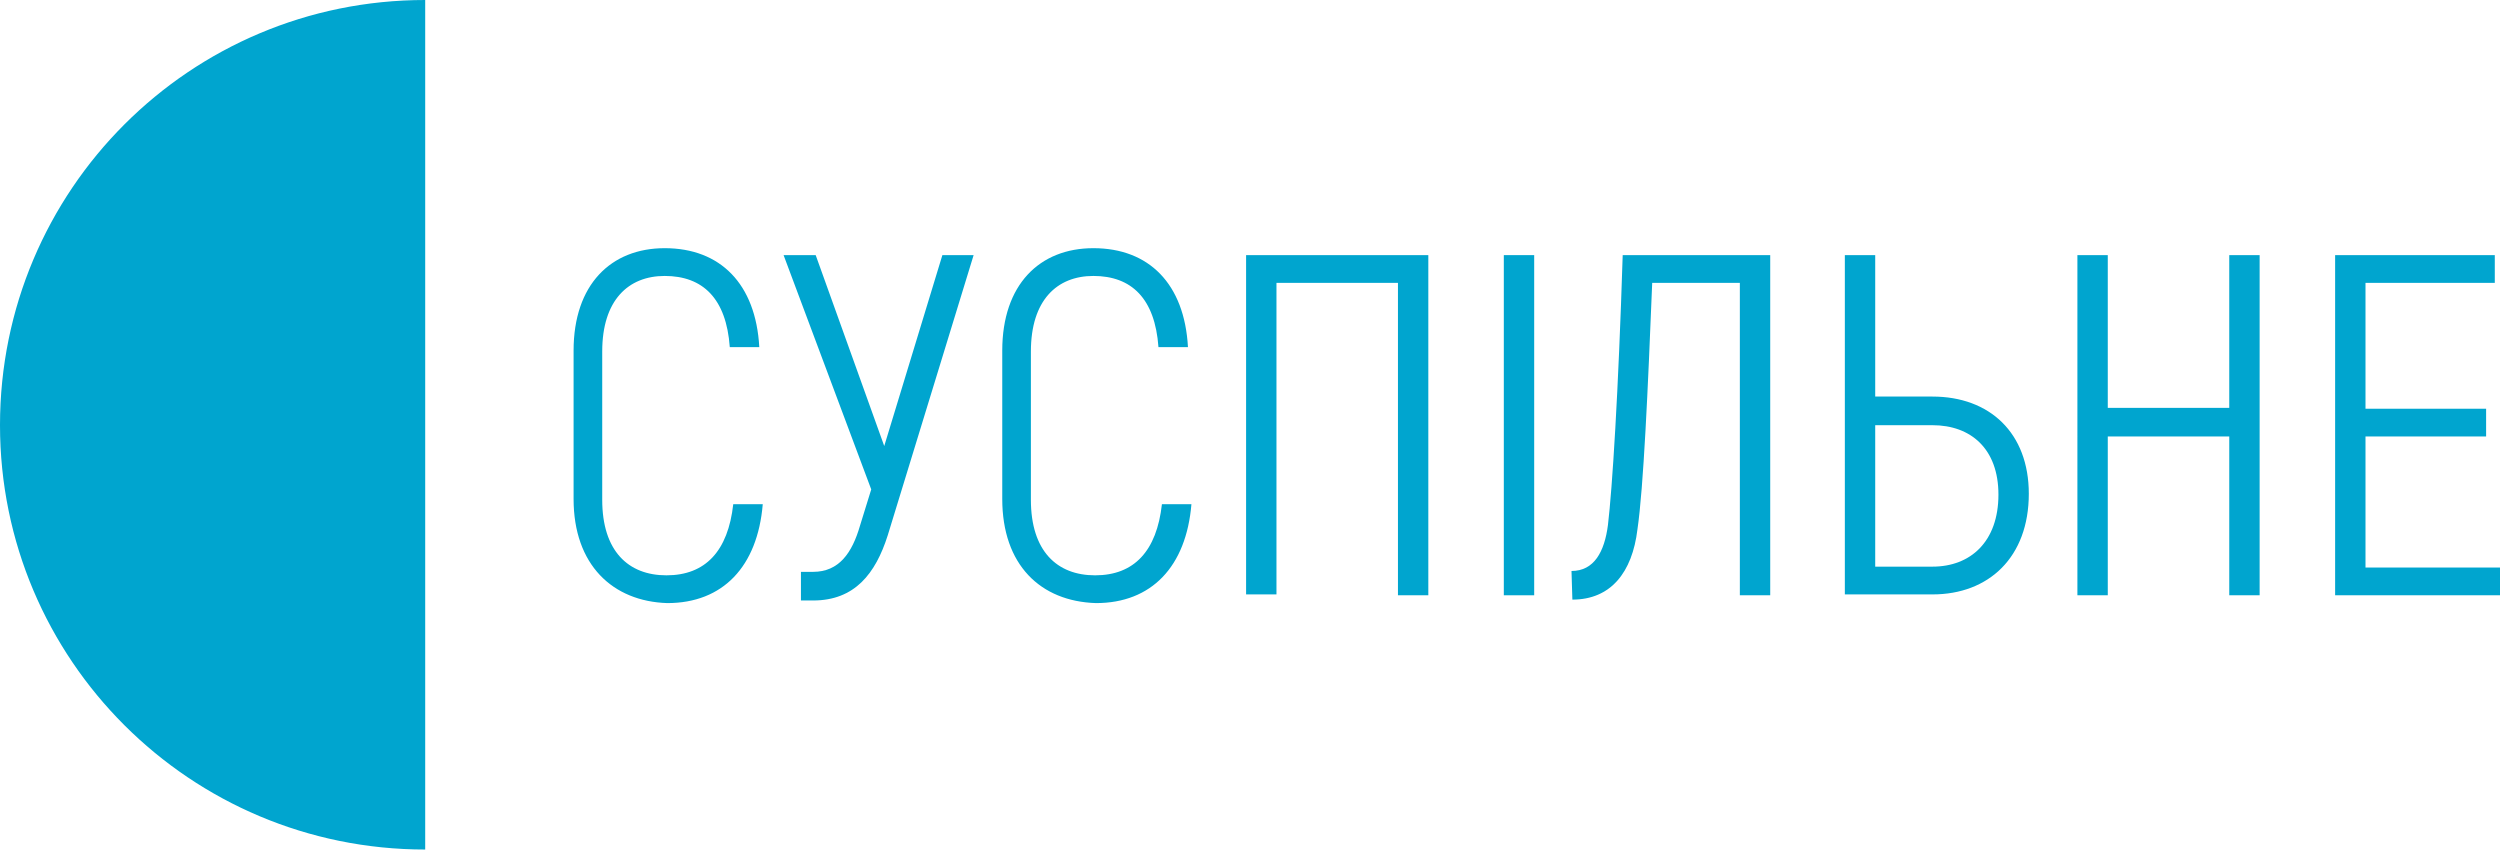
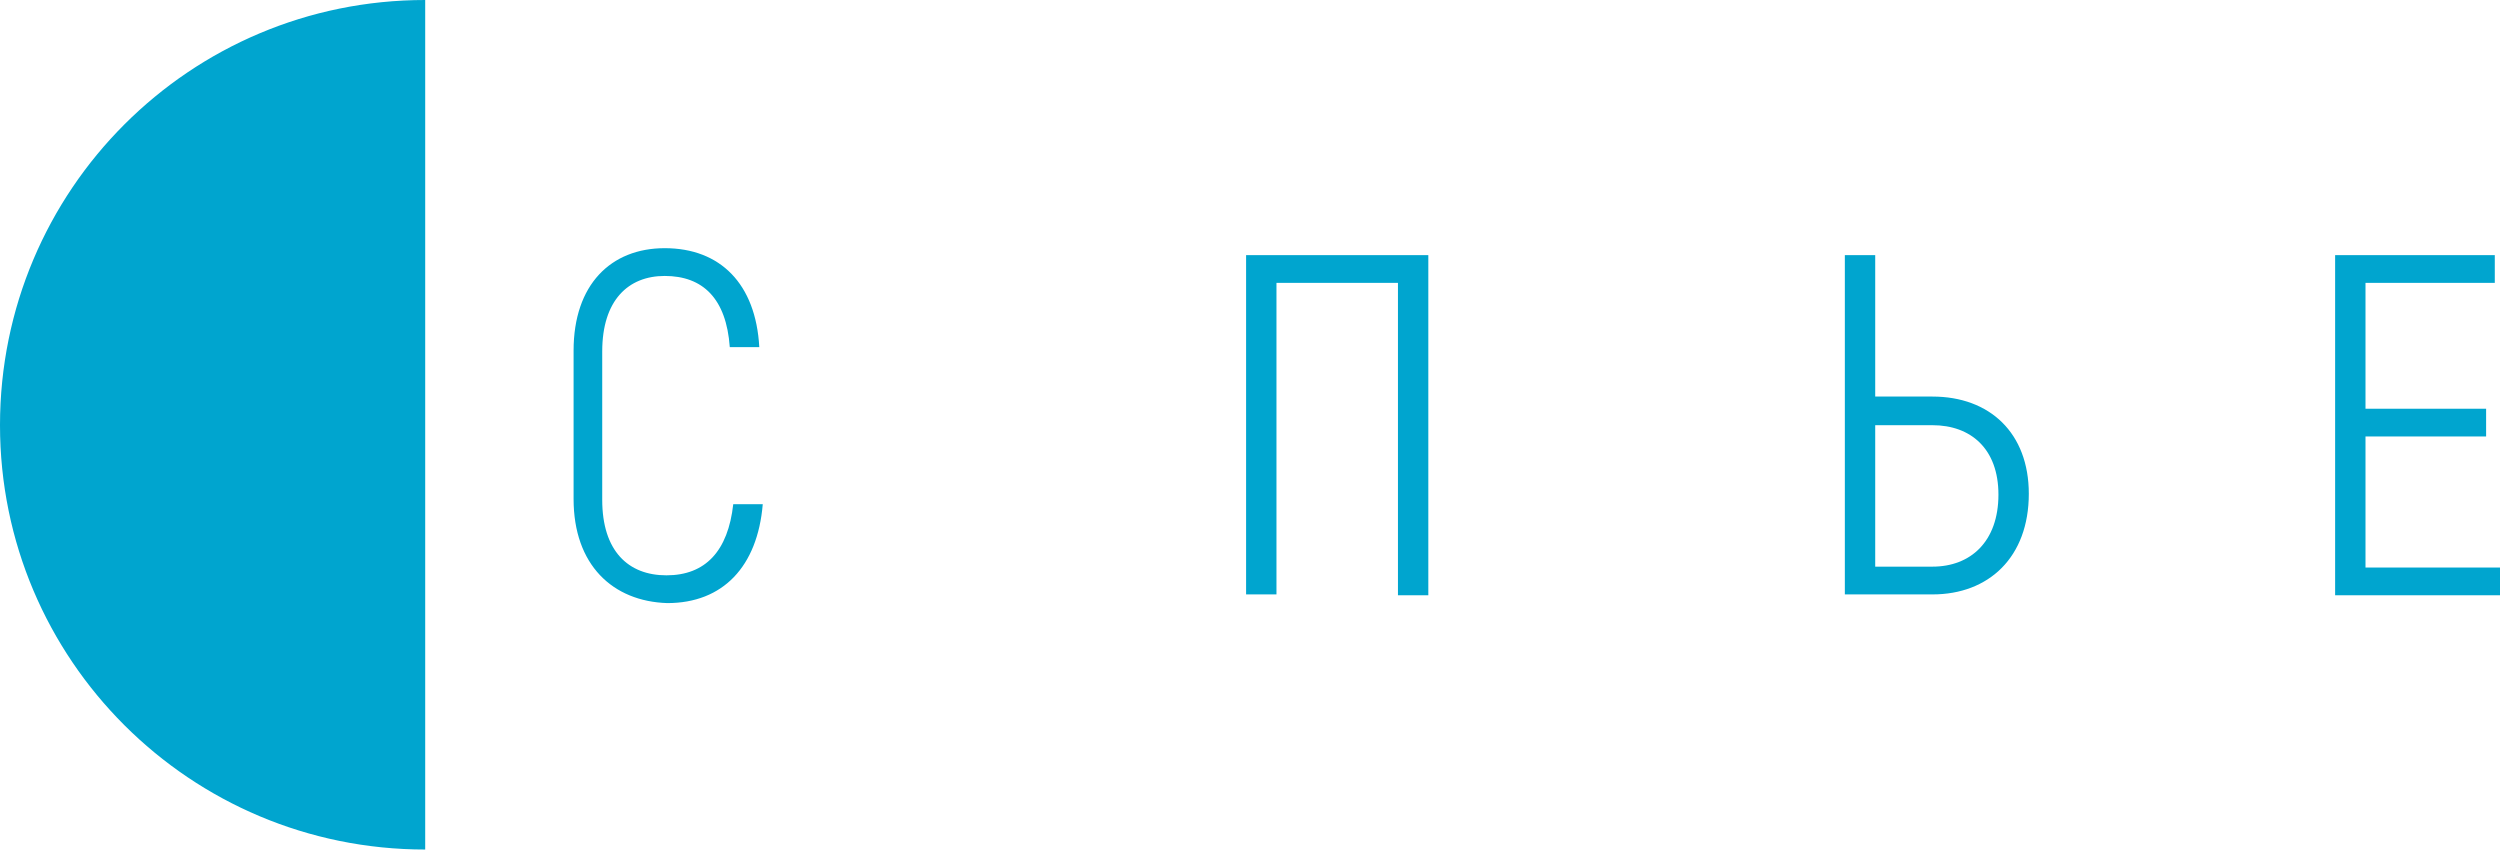
<svg xmlns="http://www.w3.org/2000/svg" version="1.1" id="Слой_1" x="0px" y="0px" viewBox="0 0 288.1 97.9" style="enable-background:new 0 0 288.1 97.9;" xml:space="preserve">
  <style type="text/css">
	.st0{fill-rule:evenodd;clip-rule:evenodd;fill:#00A5CF;}
	.st1{fill:#00A5CF;}
</style>
  <g>
    <g id="Основные_элементы">
      <path id="Полукруг" class="st0" d="M49,0v97.9C21.9,97.9,0,76,0,49C0,21.9,21.9,0,49,0z" />
      <g id="Суспільне">
        <g>
          <path class="st1" d="M66.1,57.5V40.4c0-7.6,4.3-11.8,10.5-11.8c6.4,0,10.5,4.1,10.9,11.4h-3.4c-0.4-5.6-3.1-8.2-7.5-8.2      c-4.2,0-7.2,2.8-7.2,8.7v17.1c0,5.9,3,8.7,7.4,8.7c4.5,0,7.1-2.8,7.7-8.2h3.4c-0.6,7.2-4.6,11.4-11,11.4      C70.6,69.3,66.1,65.1,66.1,57.5z" />
-           <path class="st1" d="M112.2,29.4l-9.9,32.3c-1.4,4.4-3.8,7.5-8.6,7.5h-1.4v-3.3h1.4c3,0,4.5-2.2,5.4-5.3l1.3-4.2l-10.1-27H94      l7.9,22l6.7-22C108.6,29.4,112.2,29.4,112.2,29.4z" />
-           <path class="st1" d="M115.5,57.5V40.4c0-7.6,4.3-11.8,10.5-11.8c6.4,0,10.5,4.1,10.9,11.4h-3.4c-0.4-5.6-3.1-8.2-7.5-8.2      c-4.2,0-7.2,2.8-7.2,8.7v17.1c0,5.9,3,8.7,7.4,8.7c4.5,0,7.1-2.8,7.7-8.2h3.4c-0.6,7.2-4.6,11.4-11,11.4      C119.9,69.3,115.5,65.1,115.5,57.5z" />
          <path class="st1" d="M164.6,68.6h-3.5v-36h-14v35.9h-3.5V29.4h21V68.6z" />
-           <path class="st1" d="M173.3,29.4h3.5v39.2h-3.5V29.4z" />
-           <path class="st1" d="M181.1,65.8c2.6,0,3.8-2.2,4.2-5.3c0.5-4.2,1.2-15.2,1.7-31.1h17v39.2h-3.5v-36h-10.1      c-0.5,12.4-1,23.6-1.7,28.4c-0.6,5-3.1,8.1-7.5,8.1L181.1,65.8L181.1,65.8z" />
-           <path class="st1" d="M212.6,29.4h3.5v16.3h6.6c6.6,0,11.1,4.2,11.1,11.2c0,7.3-4.6,11.6-11.1,11.6h-10.1V29.4z M222.7,65.3      c4.4,0,7.6-2.9,7.6-8.3c0-5.3-3.2-8-7.6-8h-6.6v16.3H222.7z" />
-           <path class="st1" d="M260.4,29.4v39.2h-3.5V50.3h-14v18.3h-3.5V29.4h3.5V47h14V29.4H260.4z" />
+           <path class="st1" d="M212.6,29.4h3.5v16.3h6.6c6.6,0,11.1,4.2,11.1,11.2c0,7.3-4.6,11.6-11.1,11.6h-10.1z M222.7,65.3      c4.4,0,7.6-2.9,7.6-8.3c0-5.3-3.2-8-7.6-8h-6.6v16.3H222.7z" />
          <path class="st1" d="M288.1,65.4v3.2h-19V29.4h18.4v3.2h-14.9v14.5h13.9v3.2h-13.9v15.1H288.1z" />
        </g>
      </g>
    </g>
  </g>
</svg>